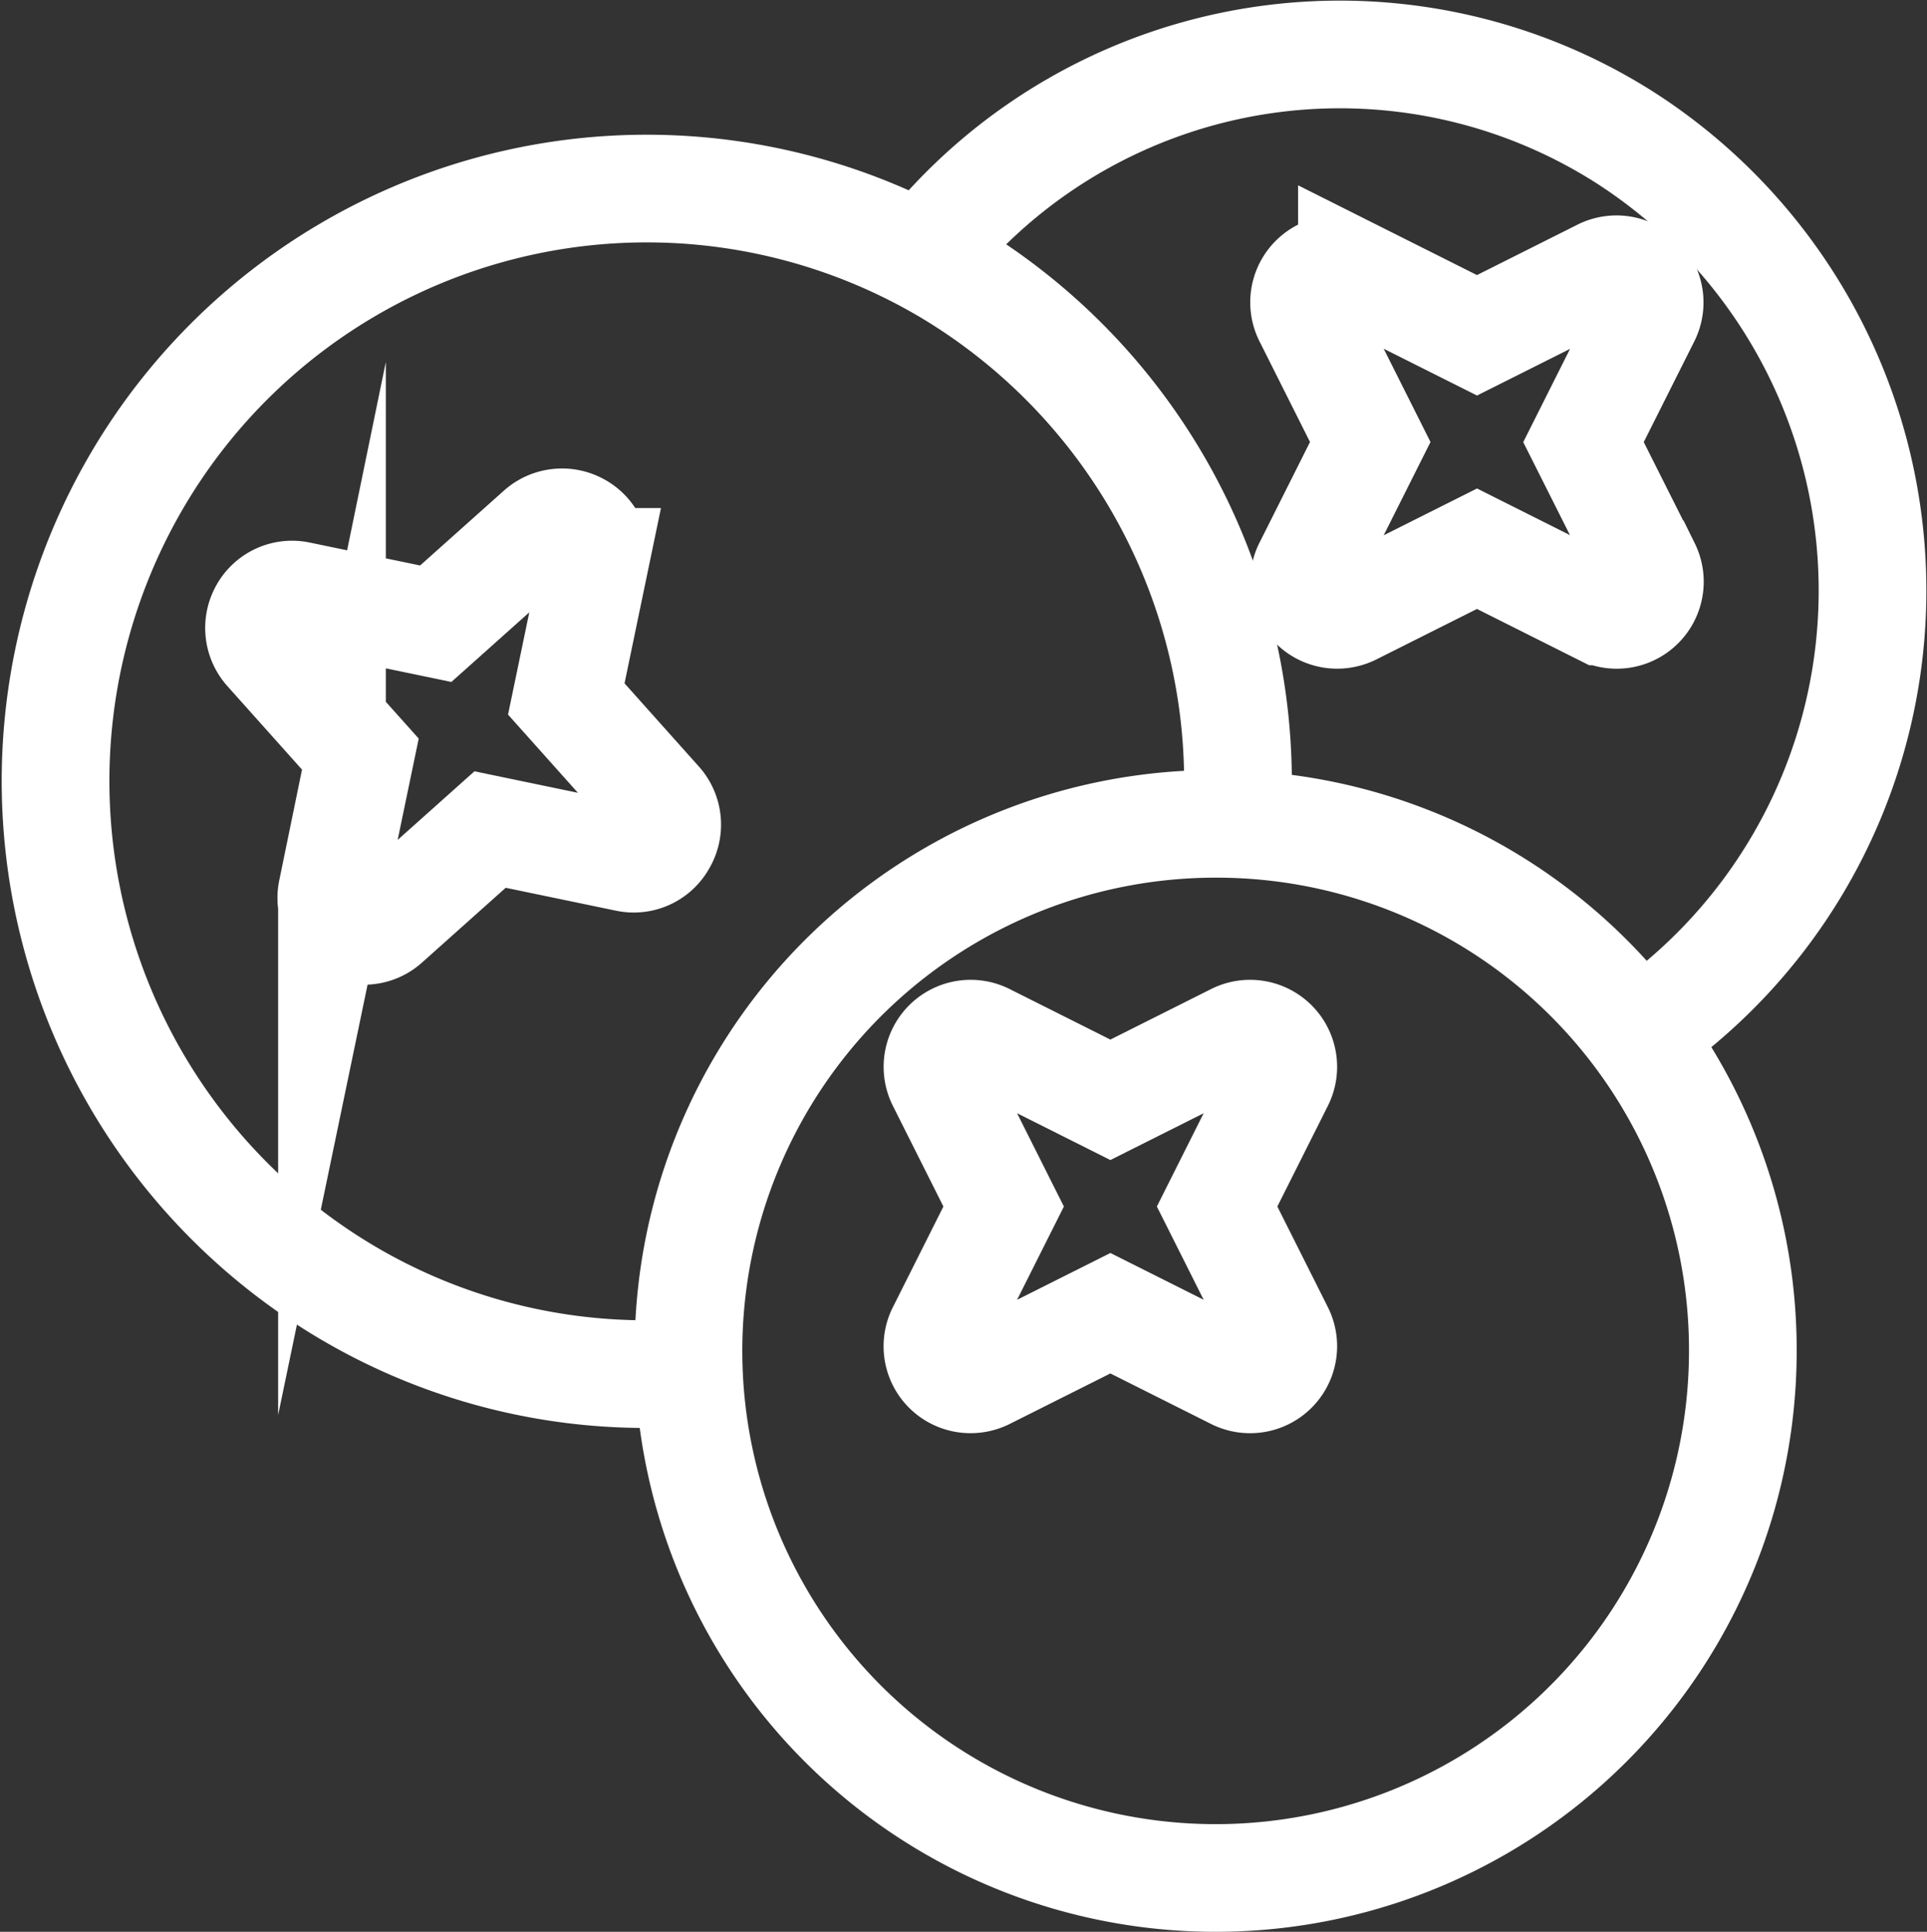
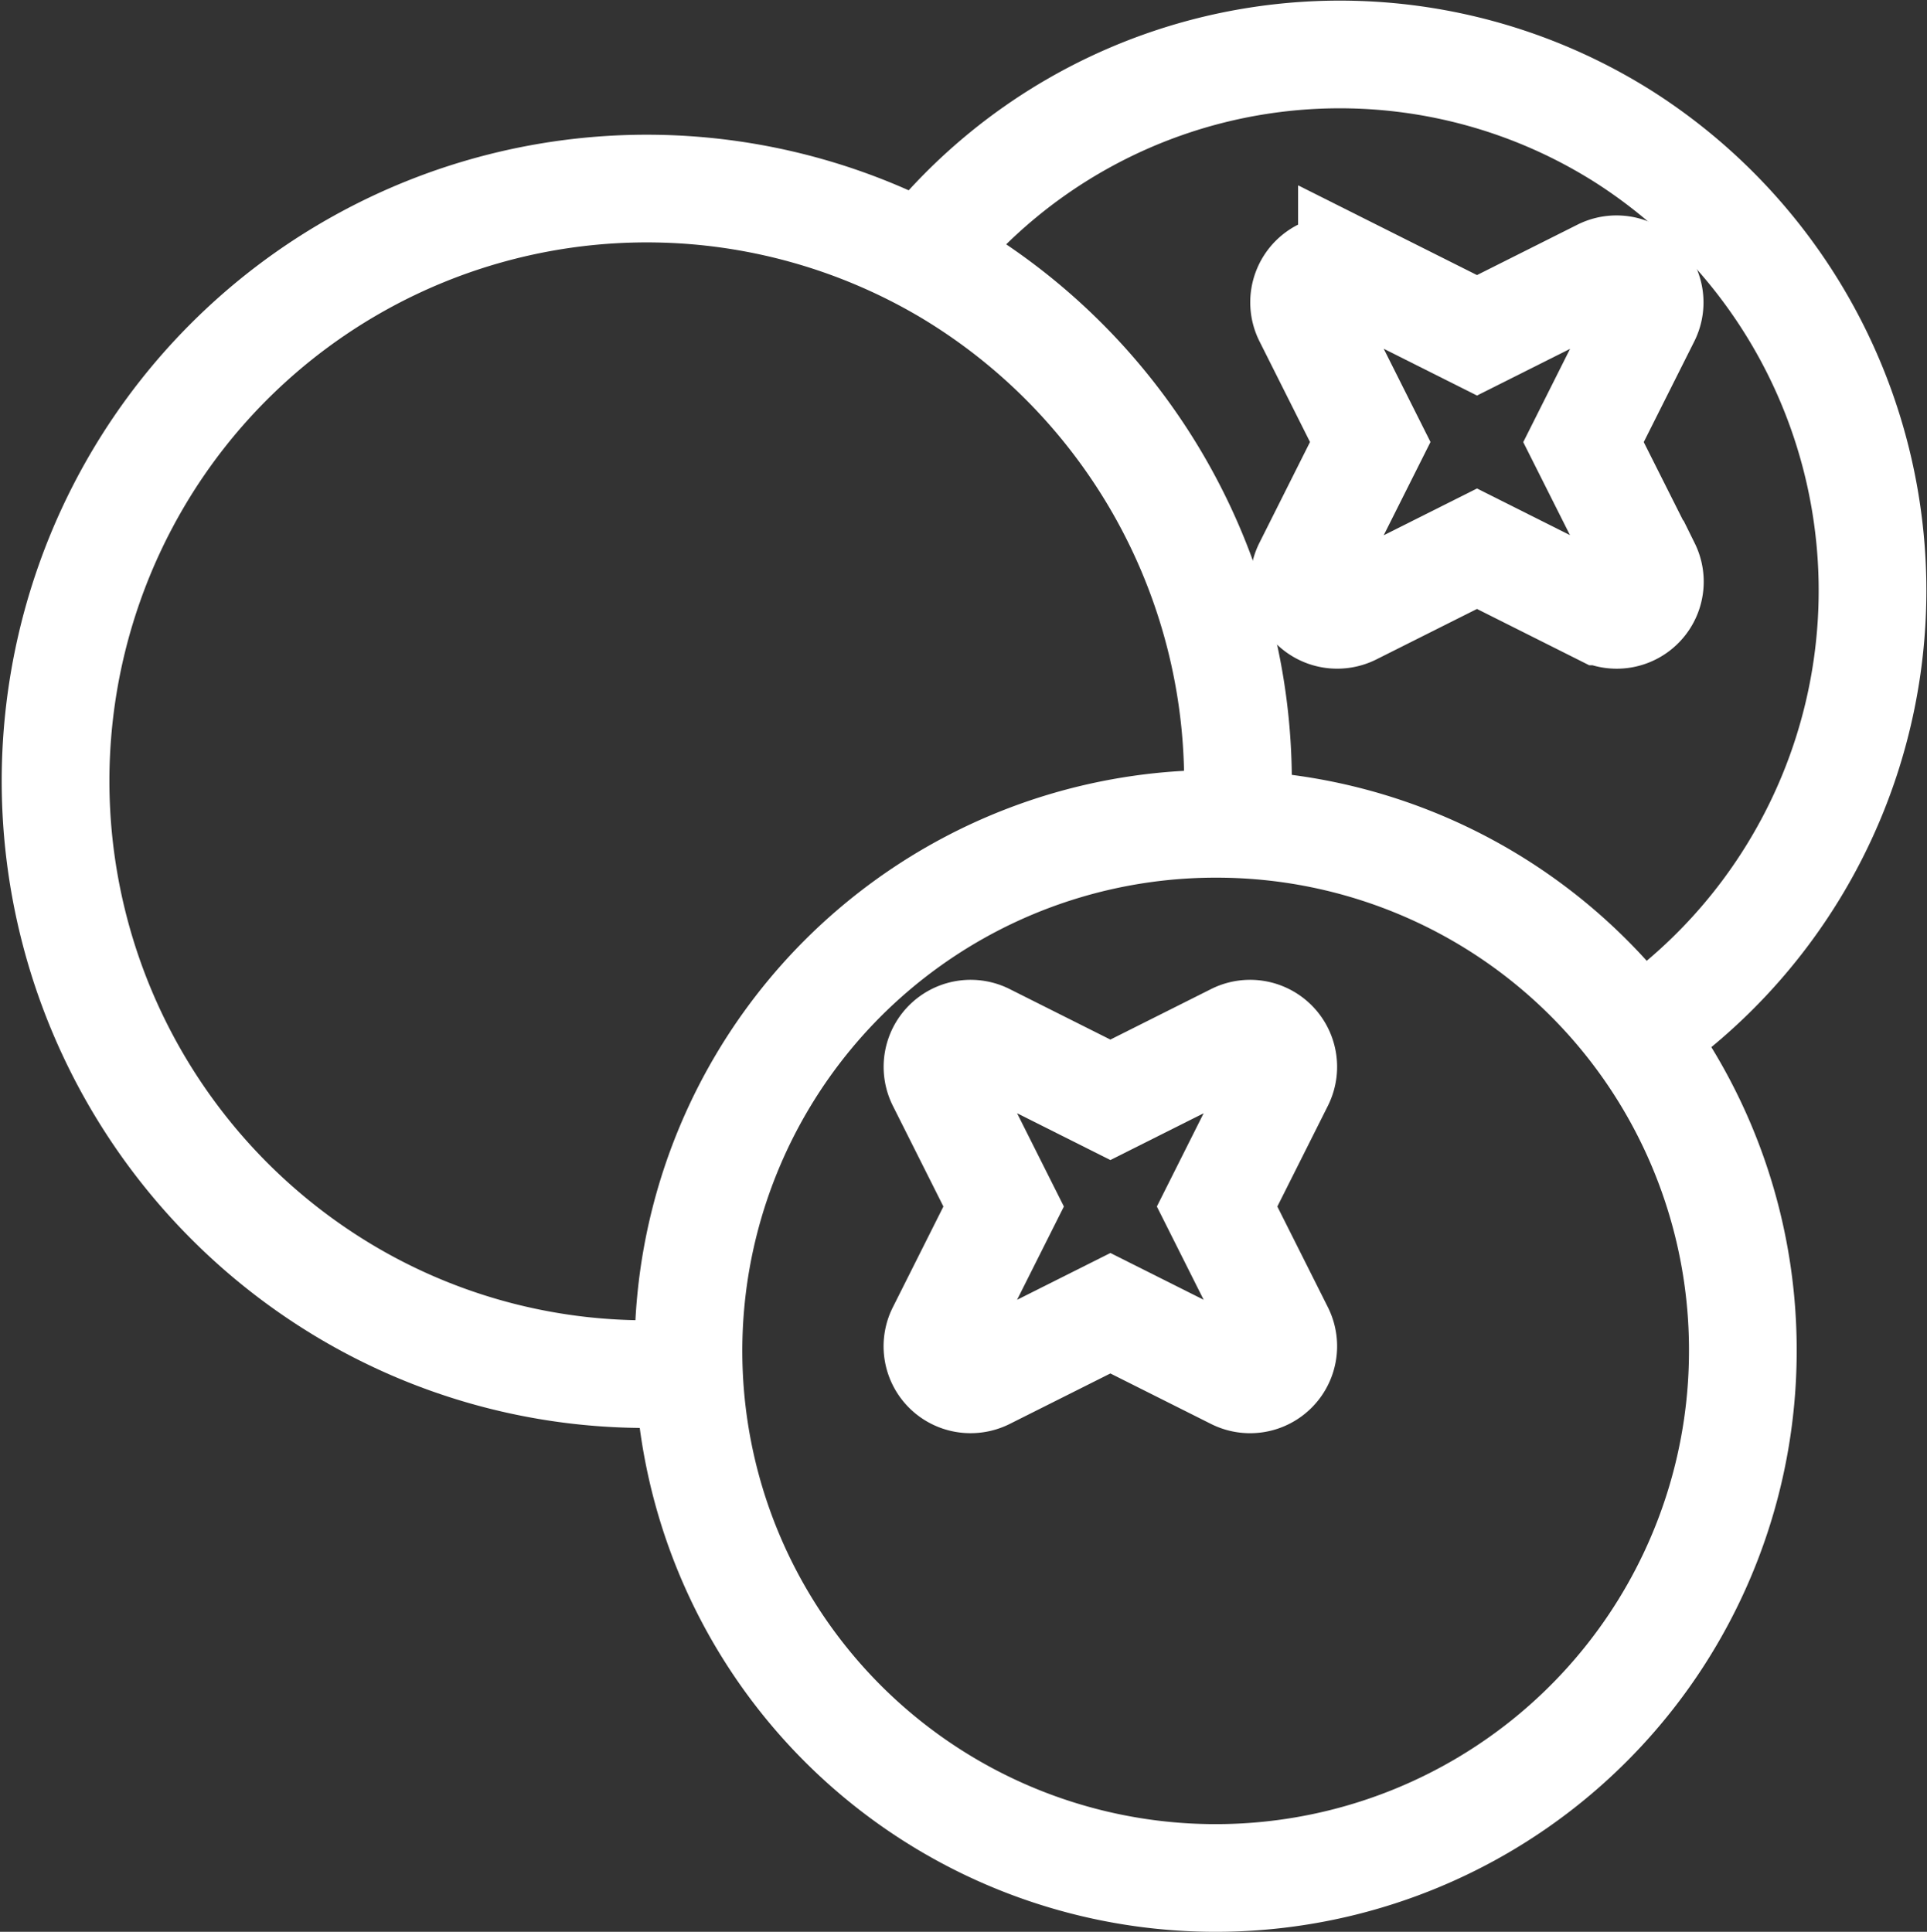
<svg xmlns="http://www.w3.org/2000/svg" width="35.785" height="35.881" viewBox="0 0 35.785 35.881">
  <rect x="0" y="0" width="35.785" height="35.881" fill="#333333" stroke="none" />
  <g transform="translate(1.027 1.011)">
    <g transform="translate(16.25 0)">
      <path d="M206.141,25.651a10,10,0,0,0-.332-16.594A9.857,9.857,0,0,0,192.9,11.092" transform="translate(-192.9 -7.507)" fill="none" stroke="#fff" stroke-miterlimit="10" stroke-width="2" />
    </g>
    <g transform="translate(0 2.485)">
      <path d="M35.108,46.554a11.058,11.058,0,0,0-5.352-9.772A10.971,10.971,0,0,0,14.7,40.6a11.041,11.041,0,0,0,3.81,15.1,10.893,10.893,0,0,0,5.451,1.551c.359.009.726-.009,1.094-.036" transform="translate(-13.149 -35.225)" fill="none" stroke="#fff" stroke-miterlimit="10" stroke-width="2" />
    </g>
    <g transform="translate(3.786 8.694)">
-       <path d="M62.819,109.2l-1.73-1.936.529-2.546a.608.608,0,0,0-.3-.654.623.623,0,0,0-.717.072l-1.936,1.73-2.546-.529a.608.608,0,0,0-.654.3.622.622,0,0,0,.072.717l1.73,1.936-.529,2.546a.608.608,0,0,0,.3.654.62.62,0,0,0,.3.081.611.611,0,0,0,.4-.152l1.936-1.73,2.546.529a.608.608,0,0,0,.654-.3A.621.621,0,0,0,62.819,109.2Z" transform="translate(-55.386 -103.986)" fill="none" stroke="#fff" stroke-miterlimit="10" stroke-width="2" />
-     </g>
+       </g>
    <g transform="translate(23.187 3.987)">
      <path d="M276.643,57.519,275.478,55.2l1.165-2.322a.616.616,0,0,0-.825-.825L273.5,53.216l-2.322-1.165a.616.616,0,0,0-.825.825l1.165,2.322-1.165,2.322a.614.614,0,0,0,.547.888.627.627,0,0,0,.278-.063l2.322-1.165,2.322,1.165a.616.616,0,0,0,.825-.825Z" transform="translate(-270.286 -51.986)" fill="none" stroke="#fff" stroke-miterlimit="10" stroke-width="2" />
    </g>
    <g transform="translate(11.884 14.291)">
      <path d="M153.927,165.4a9.79,9.79,0,1,0,9.727,9.789A9.772,9.772,0,0,0,153.927,165.4Z" transform="translate(-144.2 -165.4)" fill="none" stroke="#fff" stroke-miterlimit="10" stroke-width="2" />
    </g>
    <g transform="translate(16.383 18.188)">
      <path d="M201.343,214.919l-1.165-2.322,1.165-2.322a.616.616,0,0,0-.825-.825l-2.322,1.165-2.322-1.165a.616.616,0,0,0-.825.825l1.165,2.322-1.165,2.322a.614.614,0,0,0,.547.888.626.626,0,0,0,.278-.063l2.322-1.165,2.322,1.165a.616.616,0,0,0,.825-.825Z" transform="translate(-194.986 -209.386)" fill="none" stroke="#fff" stroke-miterlimit="10" stroke-width="2" />
    </g>
  </g>
</svg>